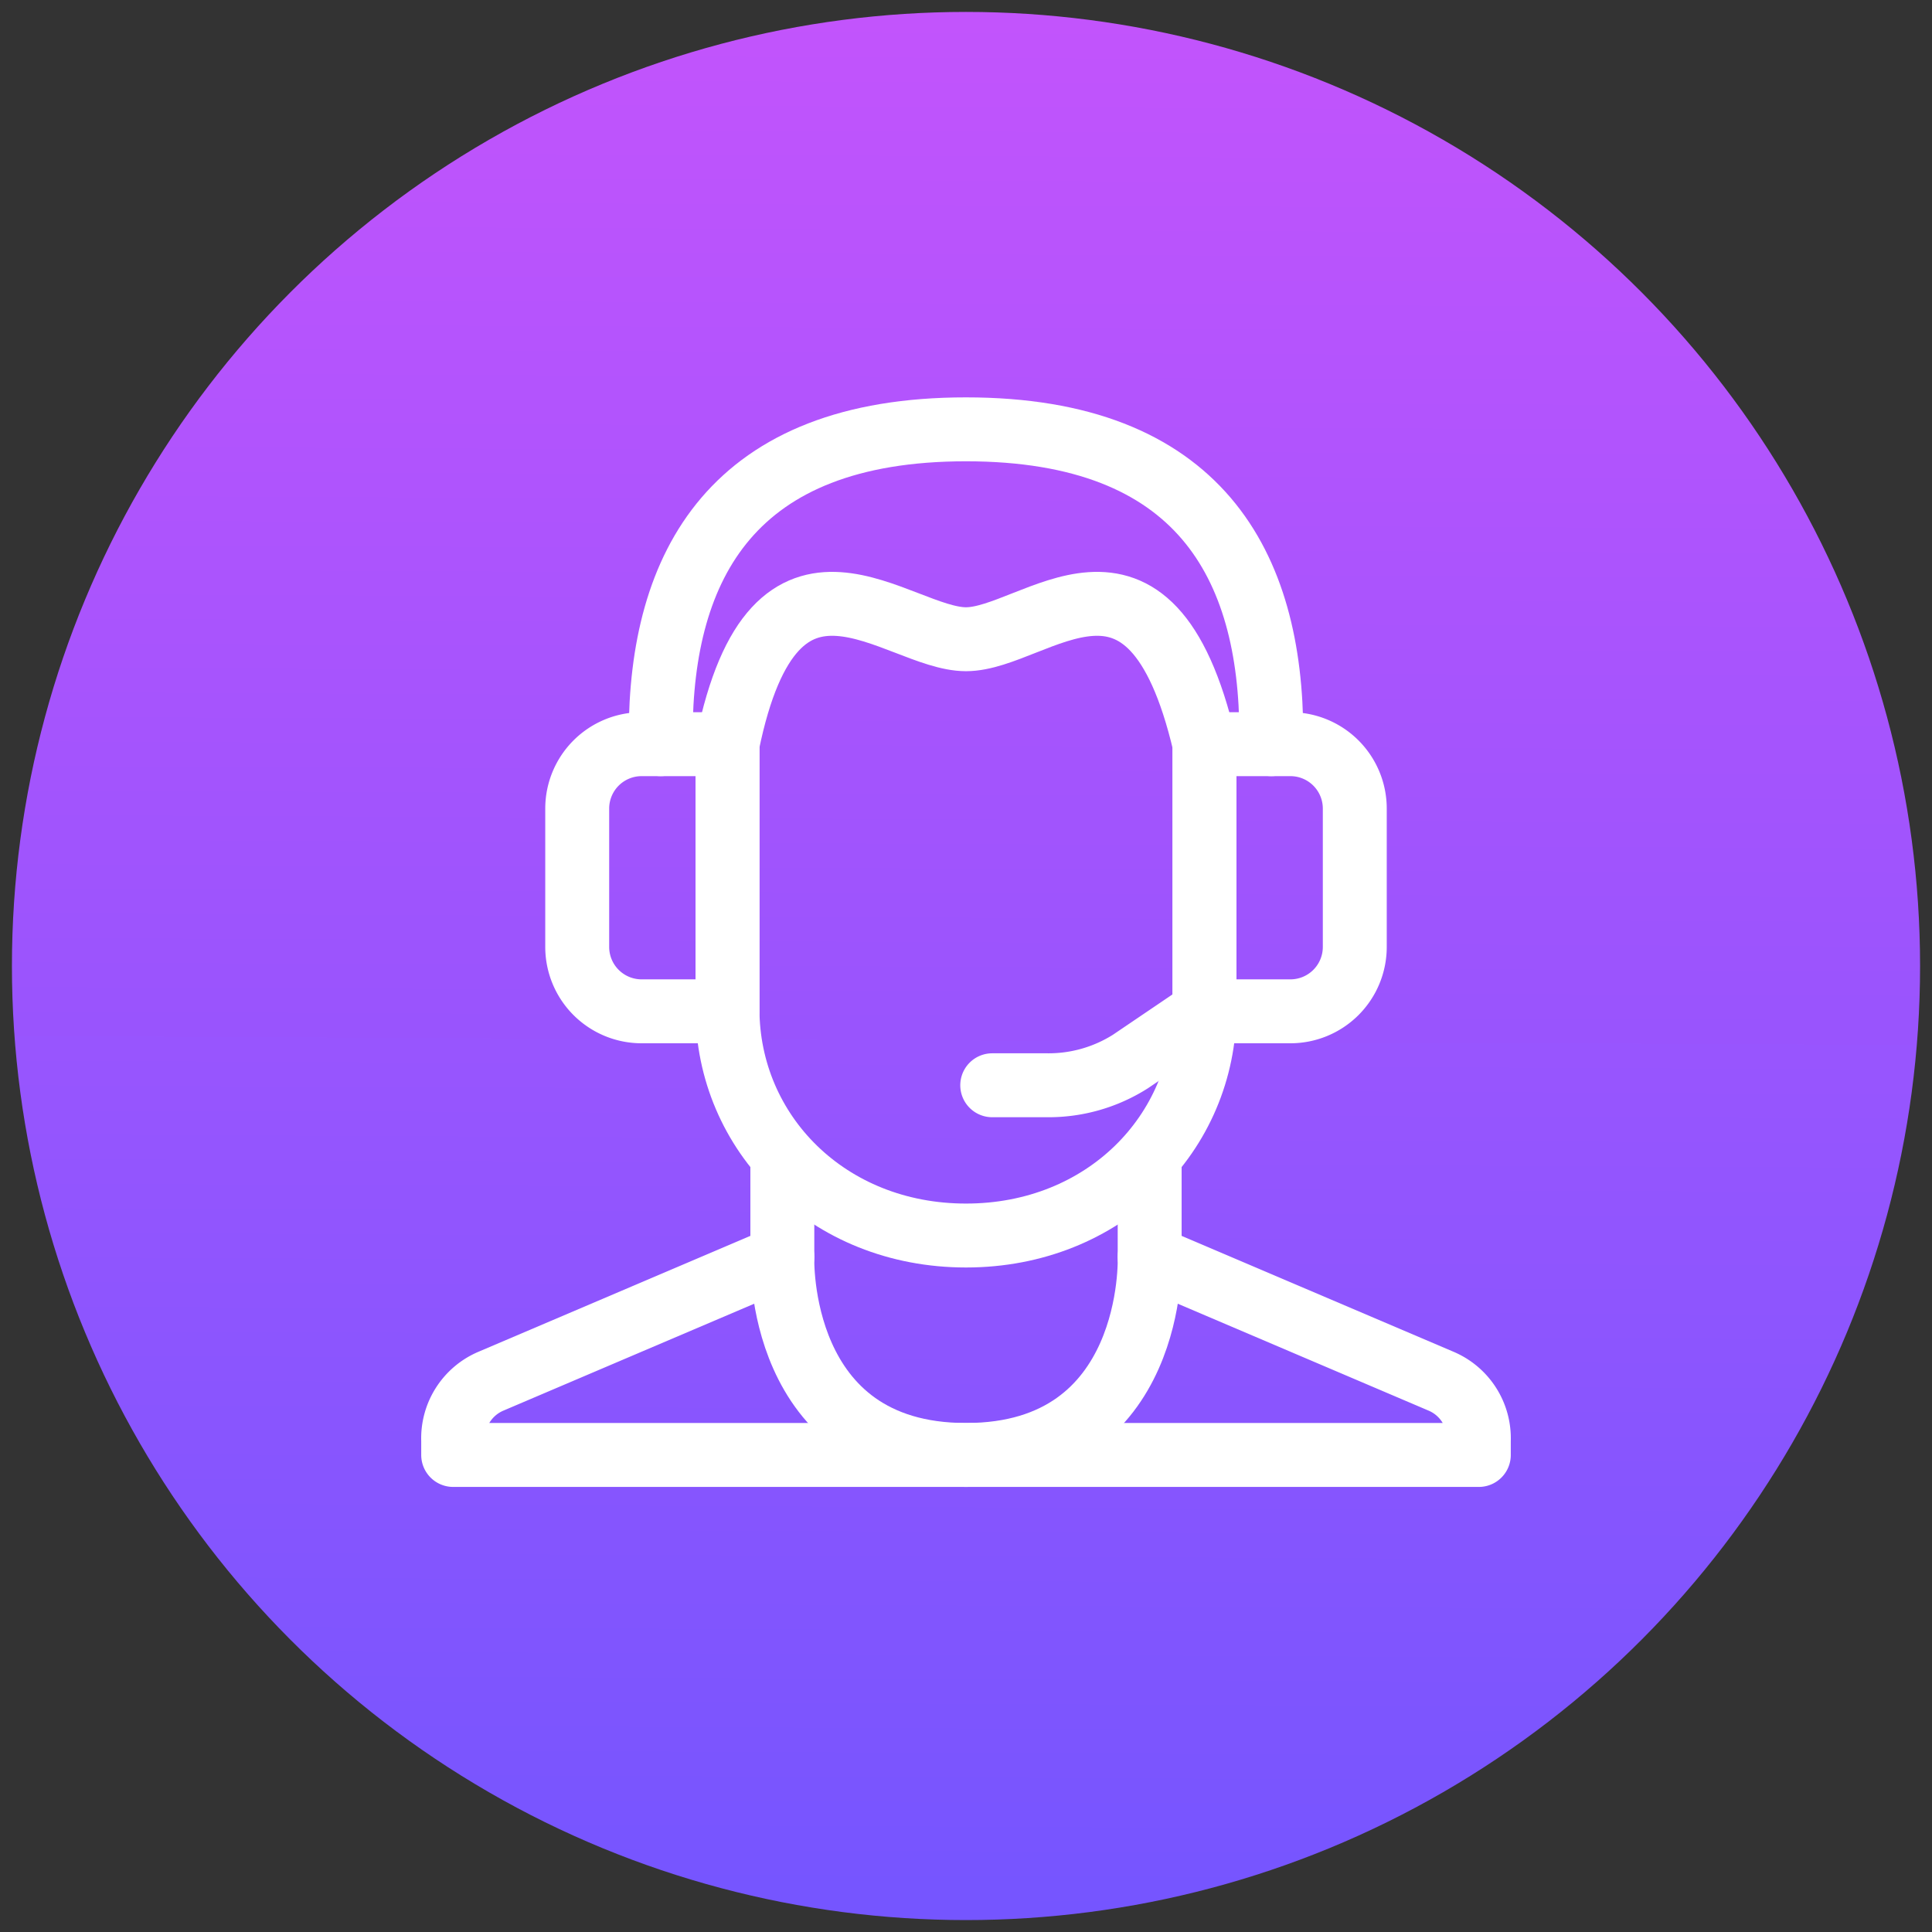
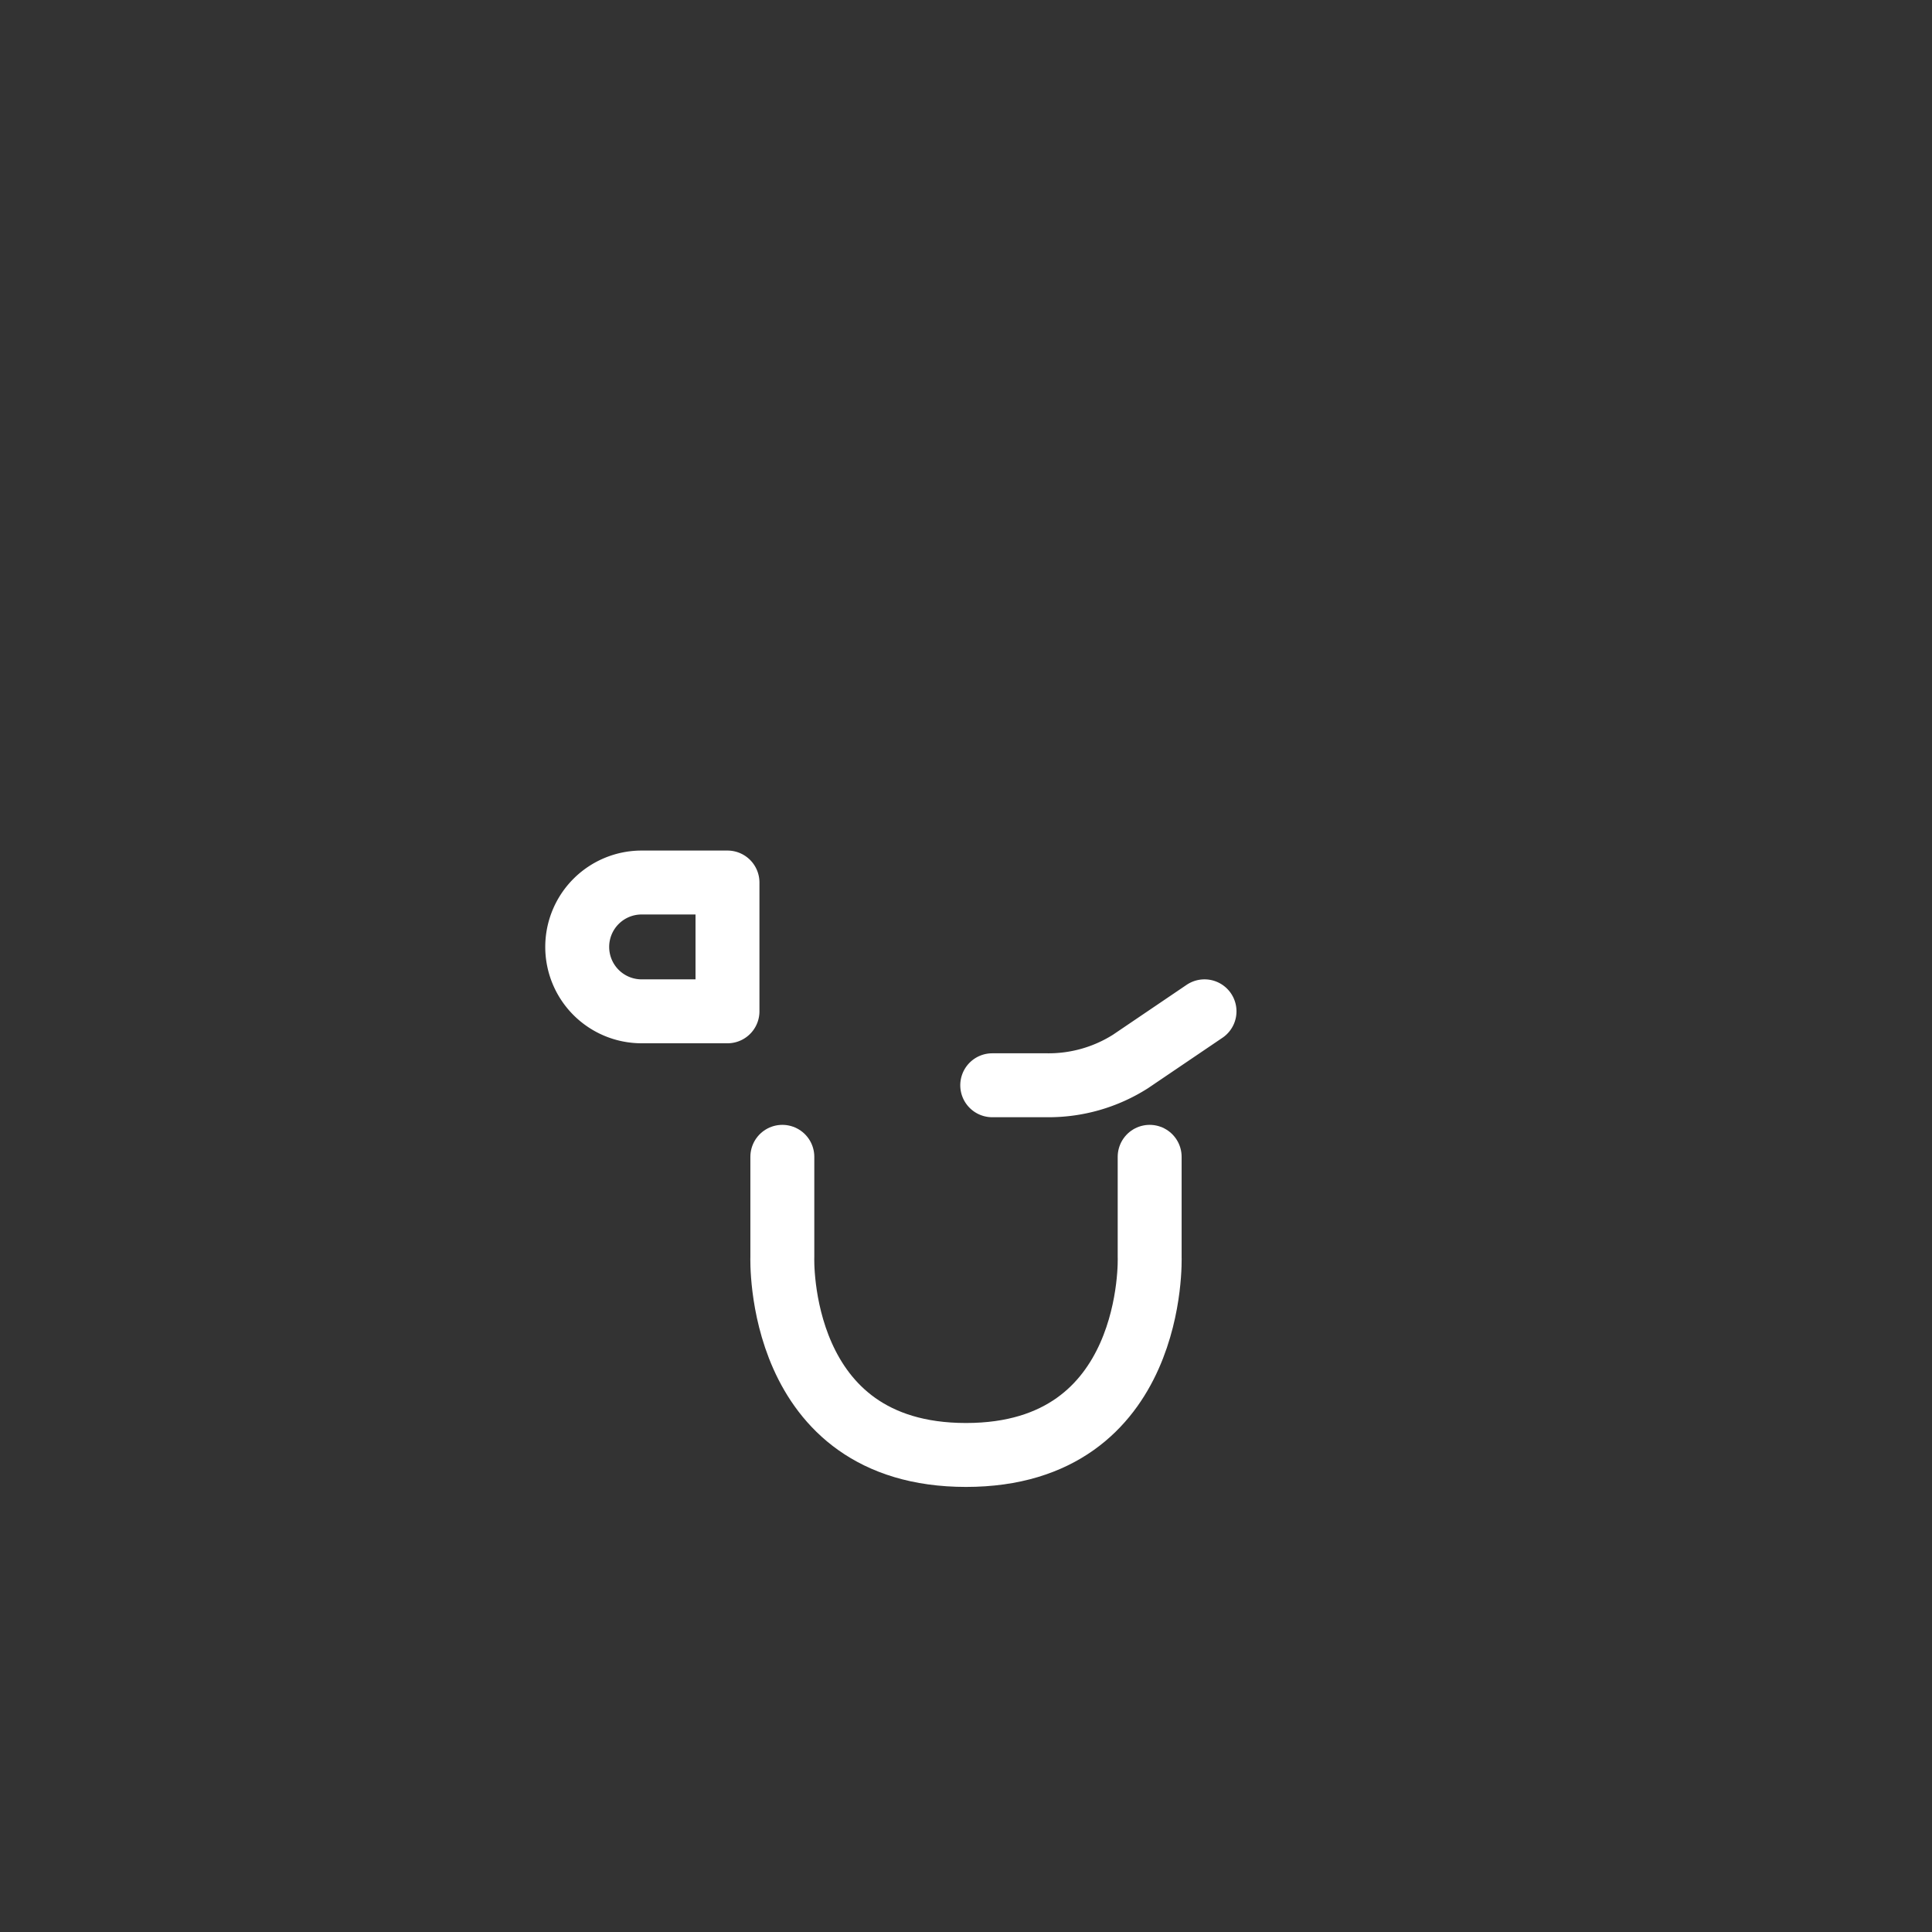
<svg xmlns="http://www.w3.org/2000/svg" viewBox="0 0 81 81">
  <rect x="0" y="0" width="81" height="81" fill="#333333" stroke="none" />
  <defs>
    <linearGradient id="a" x1="40.26" y1="91.51" x2="40.71" y2="-4.26" gradientUnits="userSpaceOnUse">
      <stop offset="0" stop-color="#6a55ff" />
      <stop offset="1" stop-color="#c754fc" />
    </linearGradient>
  </defs>
-   <circle cx="40.5" cy="40.5" r="40" style="fill:url(#a)" />
  <path d="M32.8,48.5v4.2S32.5,61,40.5,61s7.7-8.3,7.7-8.3V48.5" style="fill:none;stroke:#fff;stroke-linecap:round;stroke-linejoin:round;stroke-width:2.68px" />
-   <path d="M48.2,52.7l12.2,5.2A2.6,2.6,0,0,1,62,60.4V61H19v-.6a2.6,2.6,0,0,1,1.6-2.5l12.2-5.2" style="fill:none;stroke:#fff;stroke-linecap:round;stroke-linejoin:round;stroke-width:2.68px" />
-   <path d="M40.5,51.8c-5.8,0-10-4.3-10-9.5V31.2c2-9.8,7.1-4.4,10-4.4s7.7-5.4,10,4.4V42.3C50.5,47.5,46.3,51.8,40.5,51.8Z" style="fill:none;stroke:#fff;stroke-linecap:round;stroke-linejoin:round;stroke-width:2.68px" />
-   <path d="M30.5,42.4H26.9a2.7,2.7,0,0,1-2.7-2.7V33.9a2.7,2.7,0,0,1,2.7-2.7h3.6Z" style="fill:none;stroke:#fff;stroke-linecap:round;stroke-linejoin:round;stroke-width:2.68px" />
-   <path d="M54.1,42.4H50.5V31.2h3.6a2.7,2.7,0,0,1,2.7,2.7v5.8A2.7,2.7,0,0,1,54.1,42.4Z" style="fill:none;stroke:#fff;stroke-linecap:round;stroke-linejoin:round;stroke-width:2.68px" />
+   <path d="M30.5,42.4H26.9a2.7,2.7,0,0,1-2.7-2.7a2.7,2.7,0,0,1,2.7-2.7h3.6Z" style="fill:none;stroke:#fff;stroke-linecap:round;stroke-linejoin:round;stroke-width:2.68px" />
  <path d="M50.5,42.4l-3.1,2.1a6.4,6.4,0,0,1-3.5,1H41.6" style="fill:none;stroke:#fff;stroke-linecap:round;stroke-linejoin:round;stroke-width:2.68px" />
-   <path d="M53.3,31.2v-.4c0-7.1-3-12.8-12.8-12.8S27.7,23.7,27.7,30.8v.4" style="fill:none;stroke:#fff;stroke-linecap:round;stroke-linejoin:round;stroke-width:2.68px" />
</svg>